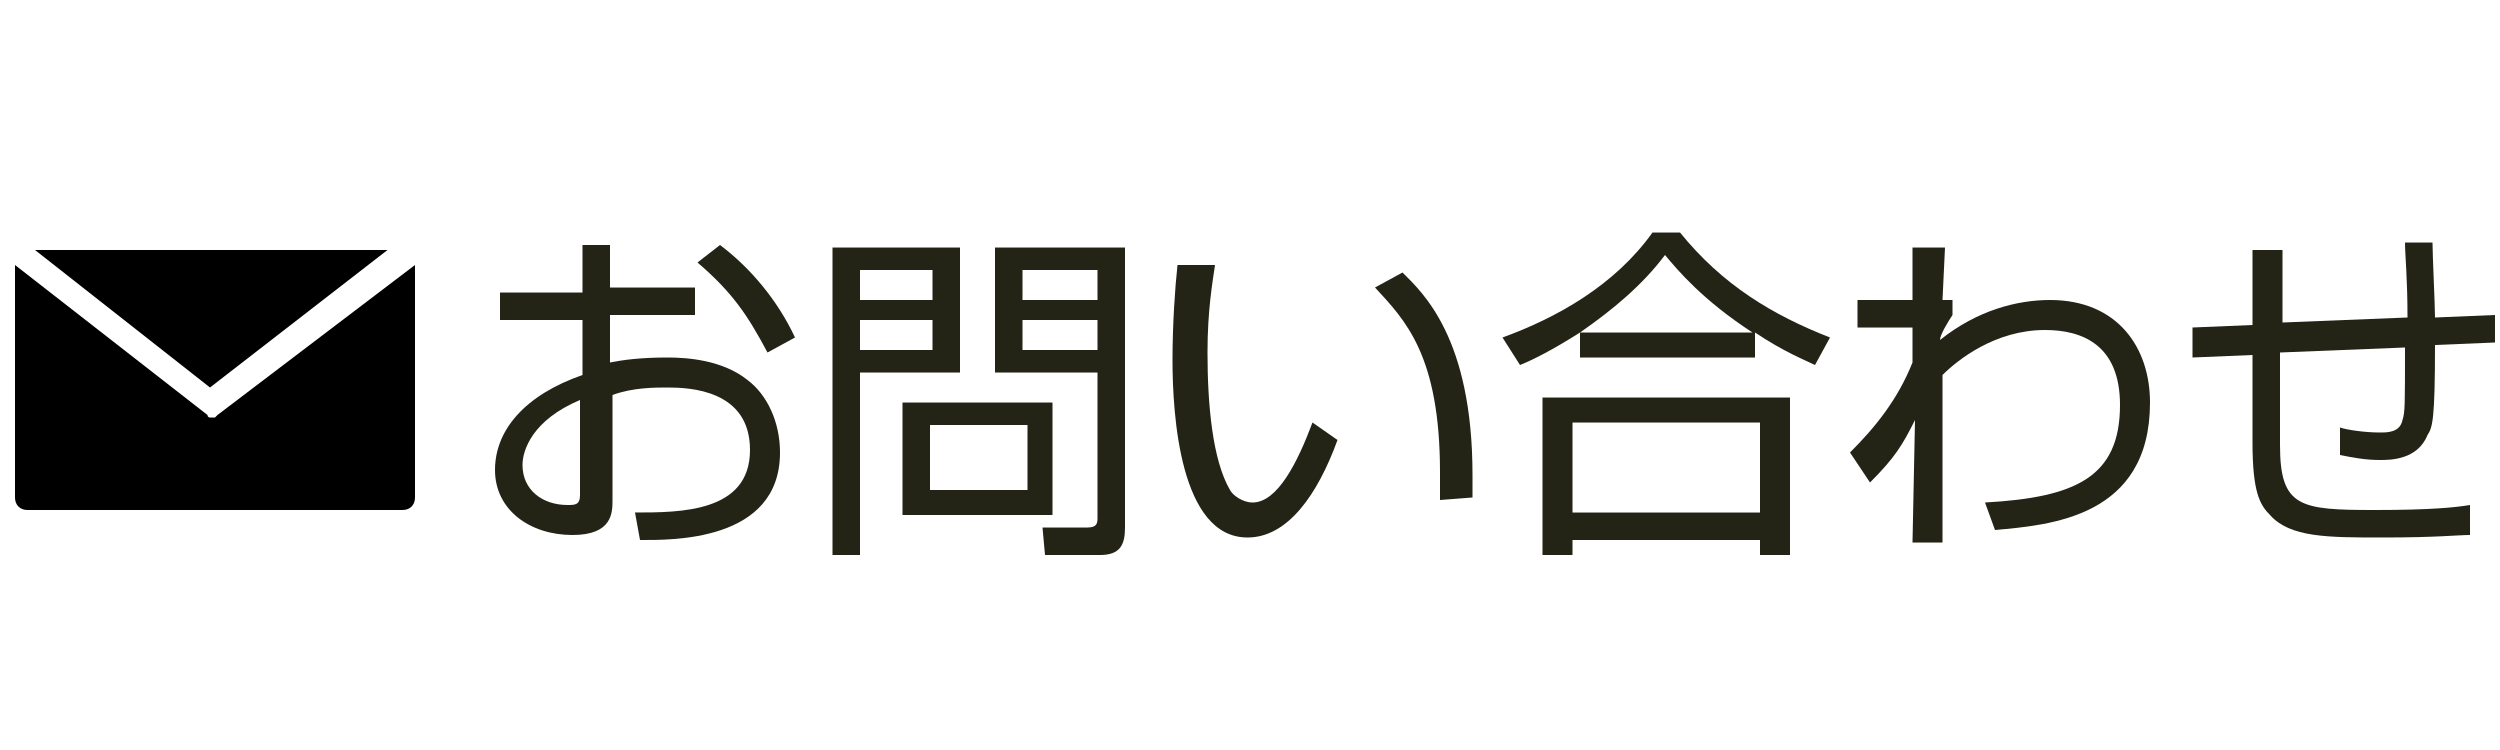
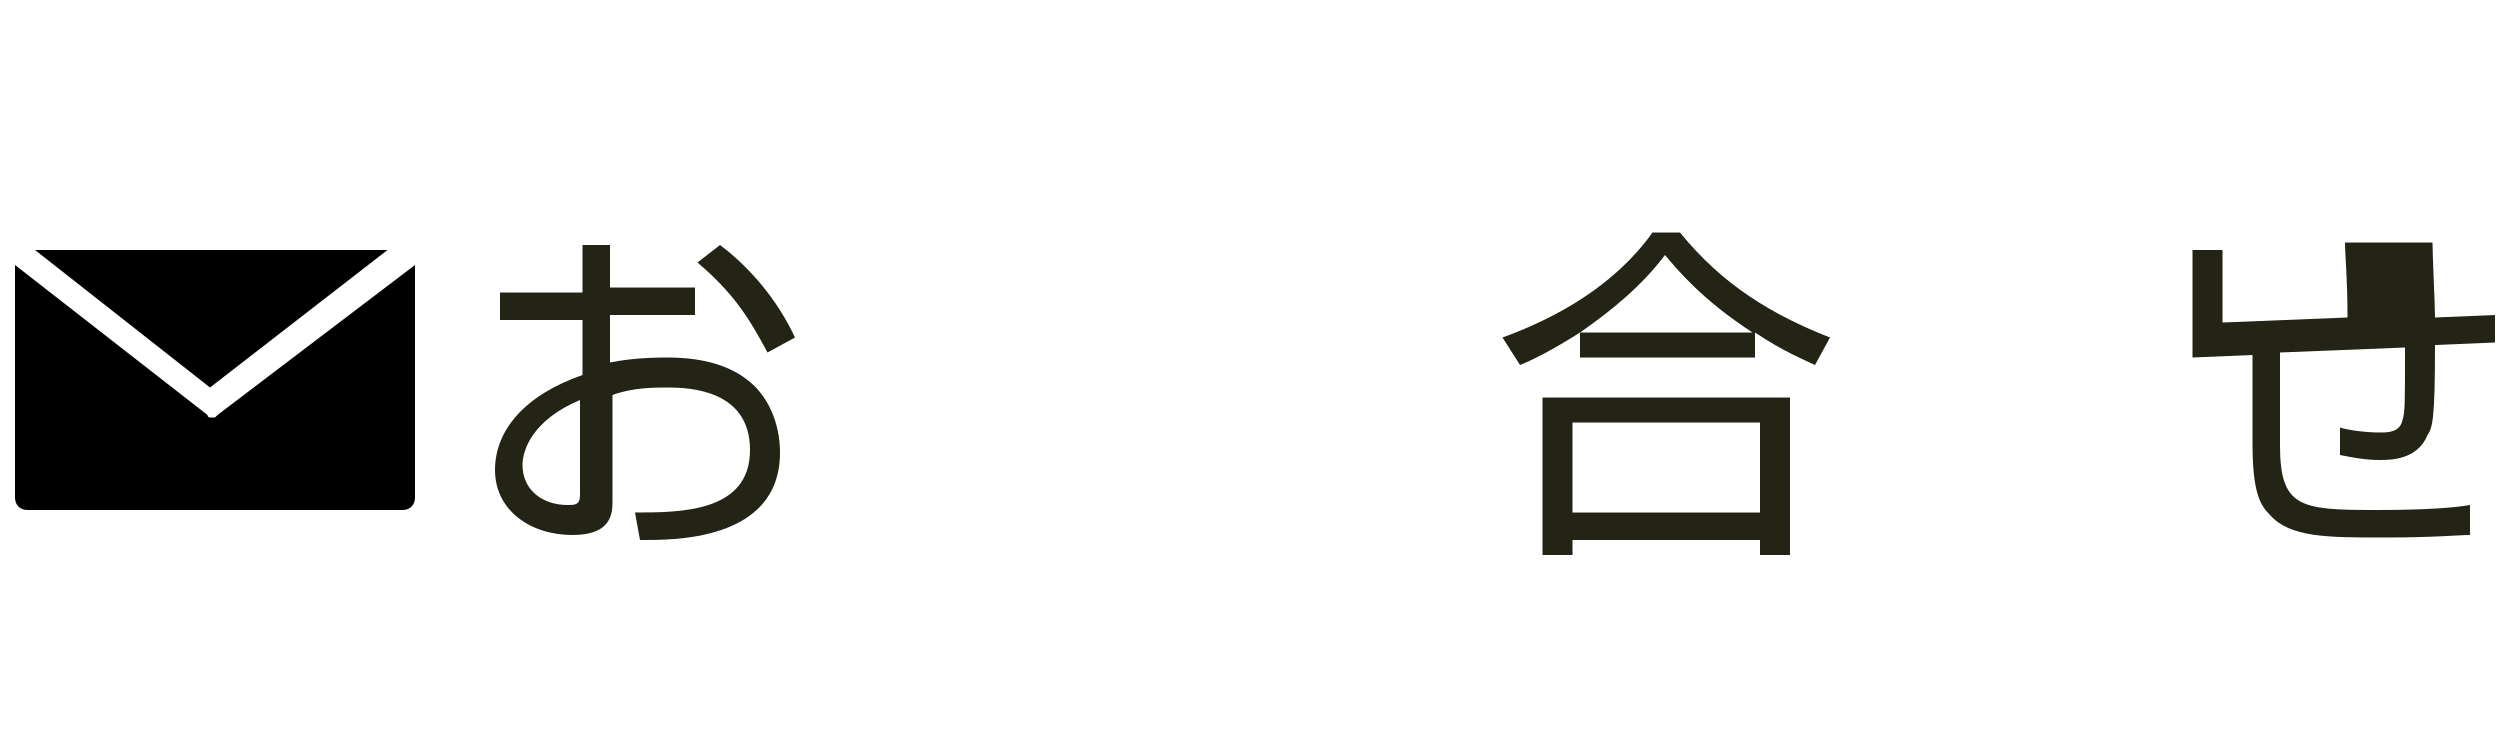
<svg xmlns="http://www.w3.org/2000/svg" version="1.1" id="レイヤー_1" x="0px" y="0px" viewBox="0 0 100 30" style="enable-background:new 0 0 100 30;" xml:space="preserve">
  <style type="text/css">
	.st0{fill:#211613;}
	.st1{fill:#221714;}
	.st2{fill-rule:evenodd;clip-rule:evenodd;}
	.st3{fill:#232416;}
</style>
  <path d="M8.4,15.5l-7-5.5h14.1L8.4,15.5z M8.7,16.6c0,0-0.1,0.1-0.1,0.1c0,0,0,0,0,0c0,0-0.1,0-0.1,0c0,0,0,0,0,0c0,0,0,0,0,0  c0,0,0,0,0,0c0,0,0,0,0,0c-0.1,0-0.1,0-0.1,0c0,0,0,0,0,0c0,0-0.1,0-0.1-0.1c0,0,0,0,0,0l-7.7-6v9.3c0,0.3,0.2,0.5,0.5,0.5h15  c0.3,0,0.5-0.2,0.5-0.5v-9.3L8.7,16.6C8.7,16.6,8.7,16.6,8.7,16.6z" />
  <g>
    <g>
      <path class="st3" d="M23.2,9.8h1.2v1.7h3.4v1.1h-3.4v1.9c0.5-0.1,1.2-0.2,2.3-0.2c0.8,0,2.2,0.1,3.2,0.9c0.8,0.6,1.3,1.7,1.3,2.9    c0,3.6-4.4,3.5-5.6,3.5l-0.2-1.1c1.8,0,4.6,0,4.6-2.5c0-2.4-2.4-2.5-3.3-2.5c-0.5,0-1.4,0-2.2,0.3v4.2c0,0.5,0,1.4-1.6,1.4    c-1.7,0-3.1-1-3.1-2.6c0-1.6,1.2-3,3.5-3.8v-2.2h-3.3v-1.1h3.3V9.8z M23.2,16c-1.9,0.8-2.3,2-2.3,2.6c0,1,0.8,1.6,1.8,1.6    c0.3,0,0.5,0,0.5-0.4V16z M28.8,9.8c1.2,0.9,2.3,2.2,3,3.7l-1.1,0.6c-0.8-1.5-1.4-2.4-2.8-3.6L28.8,9.8z" />
-       <path class="st3" d="M38.4,9.9v5h-4v7.3h-1.1V9.9H38.4z M37.3,10.8h-2.9V12h2.9V10.8z M37.3,12.8h-2.9V14h2.9V12.8z M42.1,20.6h-6    v-4.5h6V20.6z M41.1,17h-3.9v2.6h3.9V17z M45,21.1c0,0.7-0.2,1.1-1,1.1h-2.2l-0.1-1.1l1.8,0c0.4,0,0.4-0.2,0.4-0.4v-5.8h-4.1v-5    H45V21.1z M43.9,10.8h-3V12h3V10.8z M43.9,12.8h-3V14h3V12.8z" />
-       <path class="st3" d="M48.6,10.6c-0.1,0.7-0.3,1.8-0.3,3.5c0,2.1,0.2,4.3,0.9,5.5c0.1,0.2,0.5,0.5,0.9,0.5c1,0,1.8-1.6,2.4-3.2    l1,0.7c-0.8,2.2-2,3.9-3.6,3.9c-2.7,0-3-4.9-3-7.1c0-1.4,0.1-2.9,0.2-3.8L48.6,10.6z M57.6,20c0-0.3,0-0.6,0-1.1    c0-4.7-1.4-6.1-2.6-7.4l1.1-0.6c0.8,0.8,2.8,2.6,2.8,8.1c0,0.4,0,0.6,0,0.9L57.6,20z" />
      <path class="st3" d="M70.2,14.3h-7v-1c-1.1,0.7-1.9,1.1-2.4,1.3l-0.7-1.1c2.2-0.8,4.5-2.1,6-4.2h1.1c1.7,2.1,3.7,3.3,6,4.2    l-0.6,1.1c-0.4-0.2-1.2-0.5-2.4-1.3V14.3z M71.6,15.9v6.3h-1.2v-0.6h-7.5v0.6h-1.2v-6.3H71.6z M70.4,16.9h-7.5v3.6h7.5V16.9z     M70.1,13.3c-2-1.3-3-2.5-3.5-3.1c-0.9,1.2-2.1,2.2-3.4,3.1H70.1z" />
-       <path class="st3" d="M79.4,20.1c3.6-0.2,5.4-1,5.4-3.9c0-2.4-1.5-3-3-3c-2,0-3.5,1.2-4.1,1.8l0,6.7h-1.2l0.1-4.9    c-0.5,1-0.8,1.5-1.8,2.5L74,18.1c1-1,1.9-2.1,2.5-3.6l0-1.4l-2.2,0V12h2.2l0-2.1h1.3L77.7,12l0.4,0v0.6c-0.2,0.3-0.5,0.8-0.5,1    c1.5-1.2,3.1-1.6,4.4-1.6c2.7,0,4,1.9,4,4.1c0,4.6-4,4.9-6.2,5.1L79.4,20.1z" />
-       <path class="st3" d="M97.3,9.7c0,0.5,0.1,2.5,0.1,3l2.4-0.1v1.1l-2.4,0.1c0,3-0.1,3.3-0.3,3.6c-0.4,1-1.5,1-1.9,1    c-0.6,0-1.1-0.1-1.6-0.2v-1.1c0.3,0.1,1,0.2,1.6,0.2c0.3,0,0.8,0,0.9-0.5c0.1-0.3,0.1-0.6,0.1-2.9l-5,0.2l0,3.7    c0,2.5,0.8,2.6,3.8,2.6c2.2,0,3.2-0.1,3.8-0.2l0,1.2c-0.5,0-1.3,0.1-3.5,0.1c-2.2,0-3.7,0-4.5-0.9c-0.4-0.4-0.7-0.9-0.7-2.9v-3.5    l-2.4,0.1l0-1.2l2.4-0.1V10h1.2l0,2.9l5-0.2c0-1.6-0.1-2.5-0.1-3L97.3,9.7z" />
+       <path class="st3" d="M97.3,9.7c0,0.5,0.1,2.5,0.1,3l2.4-0.1v1.1l-2.4,0.1c0,3-0.1,3.3-0.3,3.6c-0.4,1-1.5,1-1.9,1    c-0.6,0-1.1-0.1-1.6-0.2v-1.1c0.3,0.1,1,0.2,1.6,0.2c0.3,0,0.8,0,0.9-0.5c0.1-0.3,0.1-0.6,0.1-2.9l-5,0.2l0,3.7    c0,2.5,0.8,2.6,3.8,2.6c2.2,0,3.2-0.1,3.8-0.2l0,1.2c-0.5,0-1.3,0.1-3.5,0.1c-2.2,0-3.7,0-4.5-0.9c-0.4-0.4-0.7-0.9-0.7-2.9v-3.5    l-2.4,0.1l0-1.2V10h1.2l0,2.9l5-0.2c0-1.6-0.1-2.5-0.1-3L97.3,9.7z" />
    </g>
  </g>
</svg>